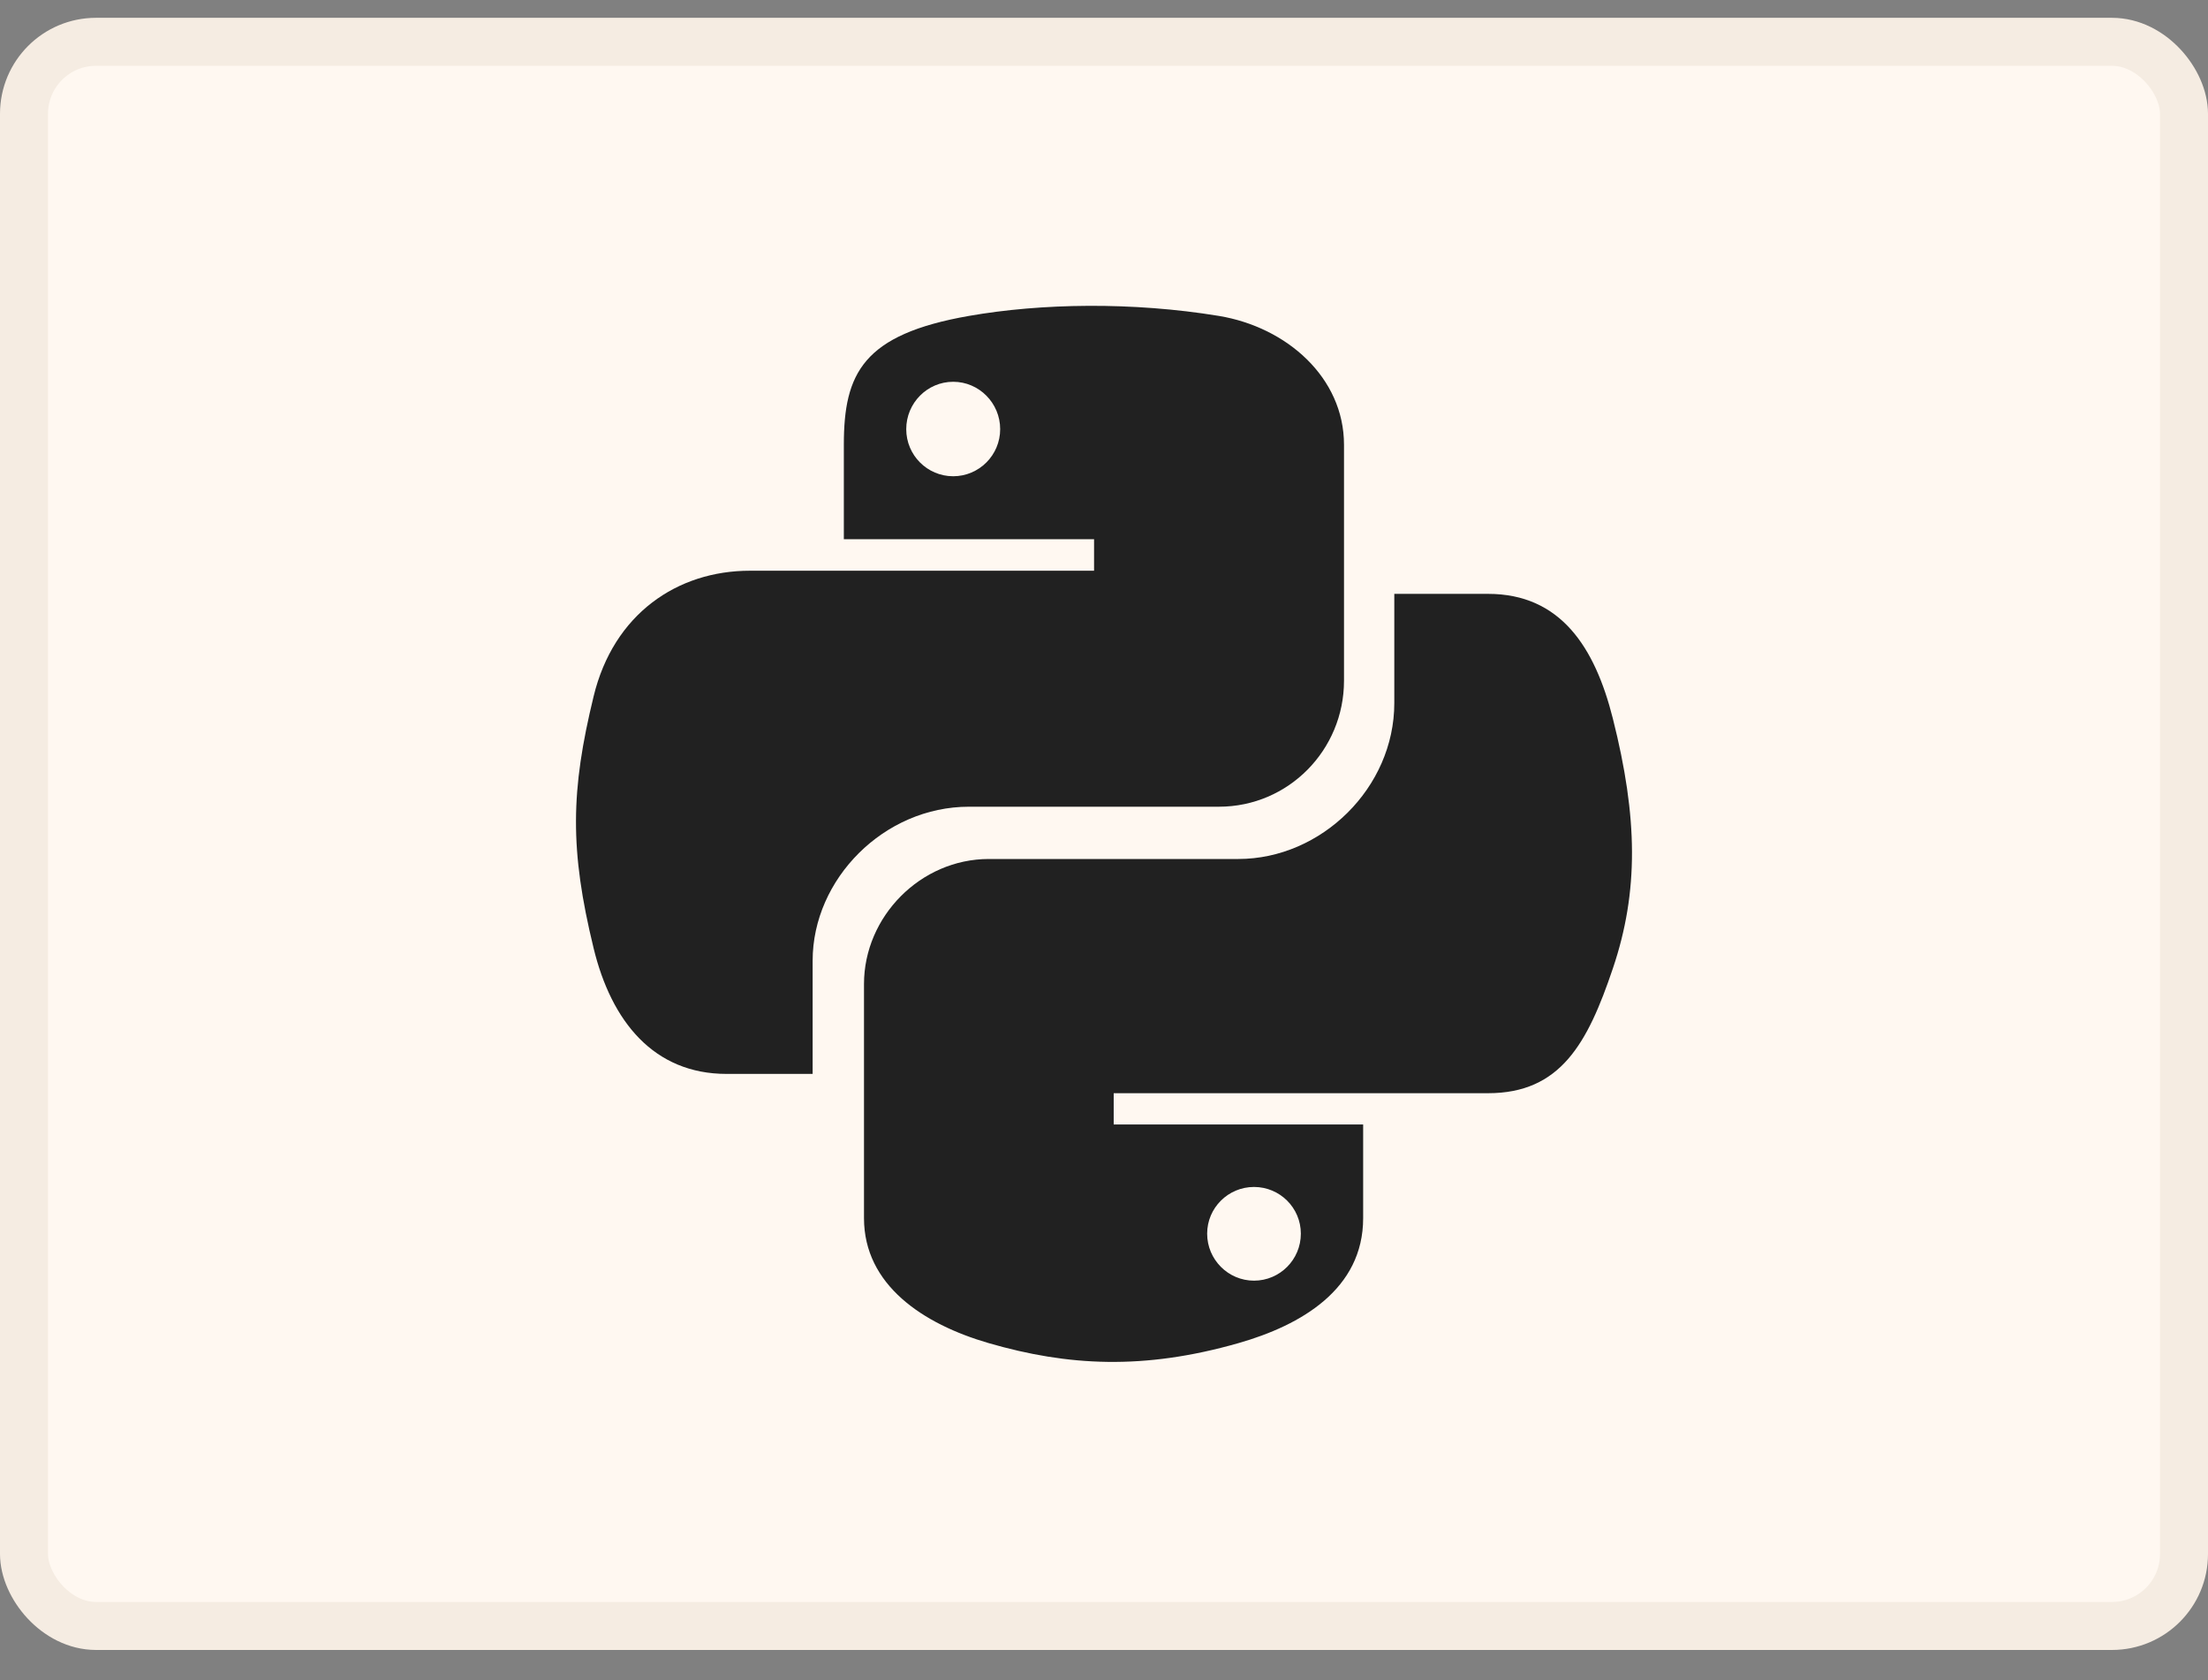
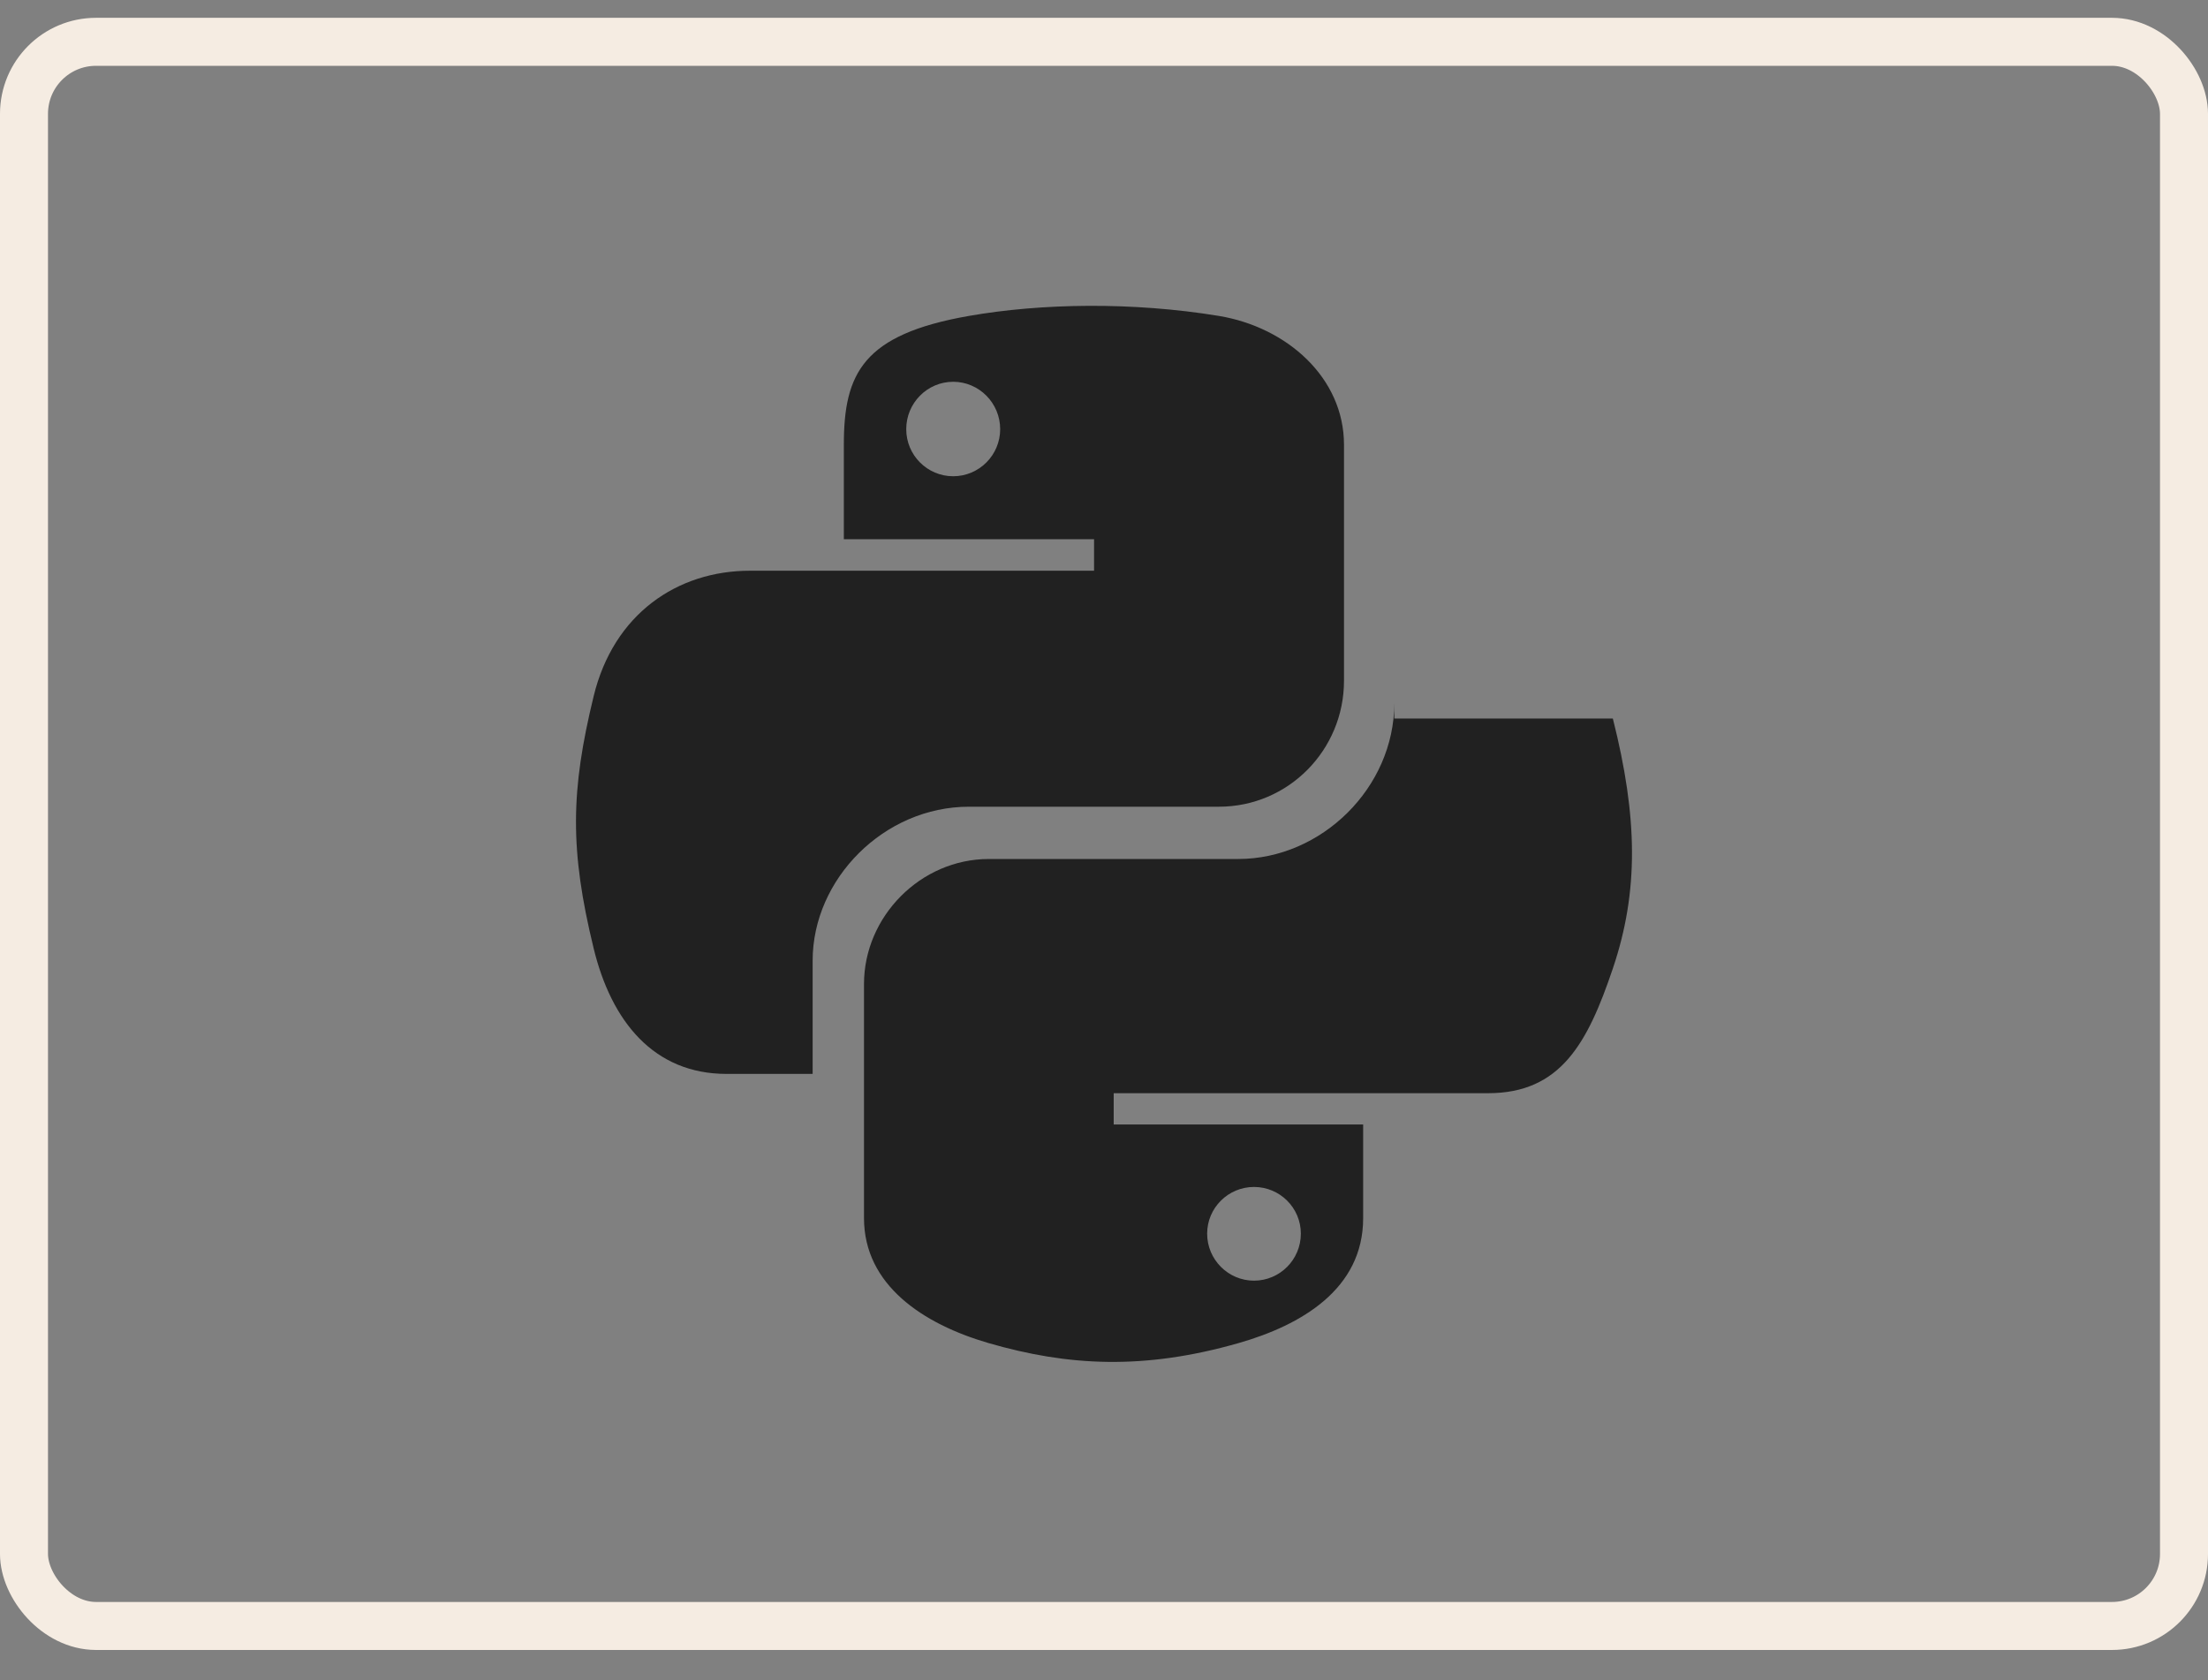
<svg xmlns="http://www.w3.org/2000/svg" width="46" height="35" viewBox="0 0 46 35" fill="none">
  <rect x="0" y="0" width="46" height="35" fill="#808080" stroke="none" />
-   <rect x="0.5" y="0.871" width="45" height="33" rx="1.5" fill="#FFF8F1" />
  <rect x="0.5" y="0.871" width="45" height="33" rx="1.5" stroke="#F5ECE2" />
  <path d="M22.678 6.371C21.786 6.375 20.935 6.45 20.186 6.581C17.98 6.967 17.58 7.775 17.58 9.265V11.233H22.793V11.889H15.624C14.109 11.889 12.782 12.79 12.367 14.506C11.888 16.473 11.867 17.7 12.367 19.753C12.738 21.282 13.623 22.371 15.137 22.371H16.93V20.012C16.93 18.308 18.419 16.805 20.186 16.805H25.393C26.843 16.805 28 15.623 28 14.181V9.265C28 7.866 26.808 6.815 25.393 6.581C24.498 6.434 23.569 6.367 22.678 6.371ZM19.858 7.953C20.397 7.953 20.837 8.396 20.837 8.94C20.837 9.482 20.397 9.921 19.858 9.921C19.318 9.921 18.88 9.482 18.88 8.94C18.88 8.396 19.318 7.953 19.858 7.953Z" fill="#212121" />
-   <path d="M29.048 12.371V14.646C29.048 16.41 27.529 17.894 25.798 17.894H20.601C19.178 17.894 18 19.094 18 20.498V25.376C18 26.765 19.226 27.582 20.601 27.98C22.248 28.457 23.827 28.543 25.798 27.98C27.107 27.607 28.399 26.855 28.399 25.376V23.424H23.202V22.773H31C32.512 22.773 33.075 21.734 33.601 20.175C34.144 18.57 34.121 17.027 33.601 14.968C33.228 13.486 32.514 12.371 31 12.371H29.048ZM26.125 24.726C26.664 24.726 27.101 25.161 27.101 25.699C27.101 26.239 26.664 26.678 26.125 26.678C25.588 26.678 25.149 26.239 25.149 25.699C25.149 25.161 25.588 24.726 26.125 24.726Z" fill="#212121" />
+   <path d="M29.048 12.371V14.646C29.048 16.41 27.529 17.894 25.798 17.894H20.601C19.178 17.894 18 19.094 18 20.498V25.376C18 26.765 19.226 27.582 20.601 27.98C22.248 28.457 23.827 28.543 25.798 27.98C27.107 27.607 28.399 26.855 28.399 25.376V23.424H23.202V22.773H31C32.512 22.773 33.075 21.734 33.601 20.175C34.144 18.57 34.121 17.027 33.601 14.968H29.048ZM26.125 24.726C26.664 24.726 27.101 25.161 27.101 25.699C27.101 26.239 26.664 26.678 26.125 26.678C25.588 26.678 25.149 26.239 25.149 25.699C25.149 25.161 25.588 24.726 26.125 24.726Z" fill="#212121" />
</svg>